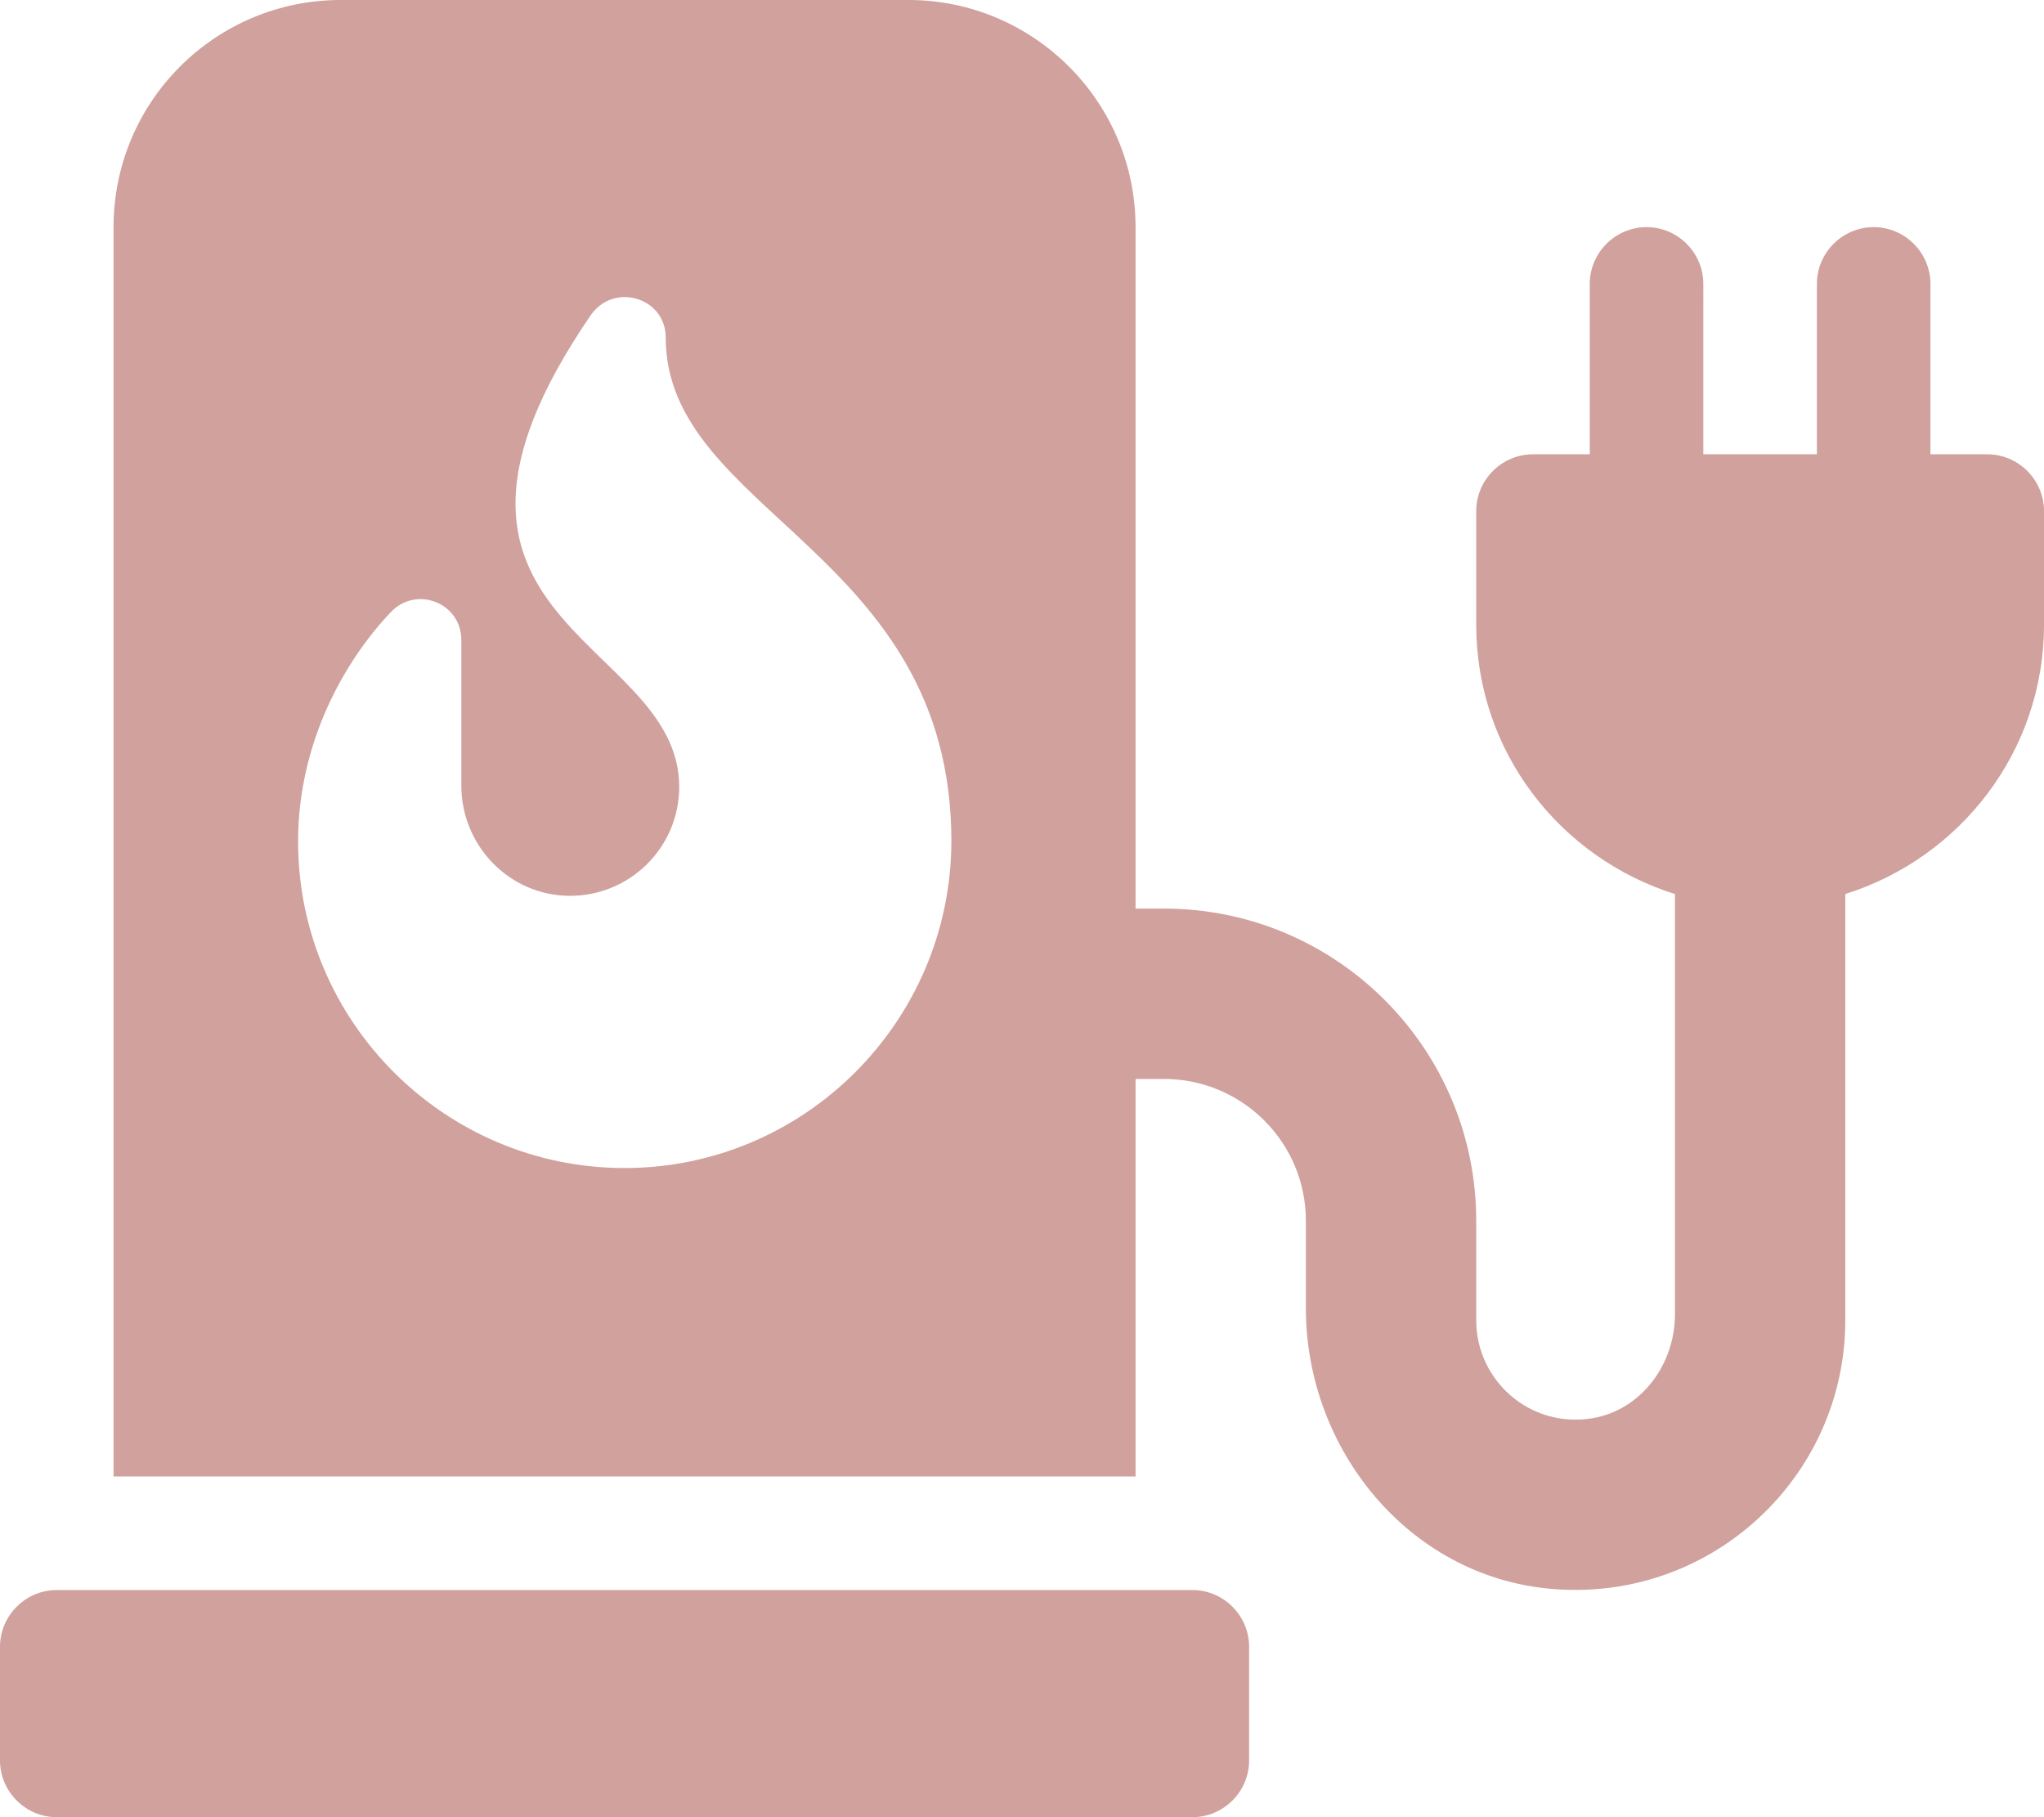
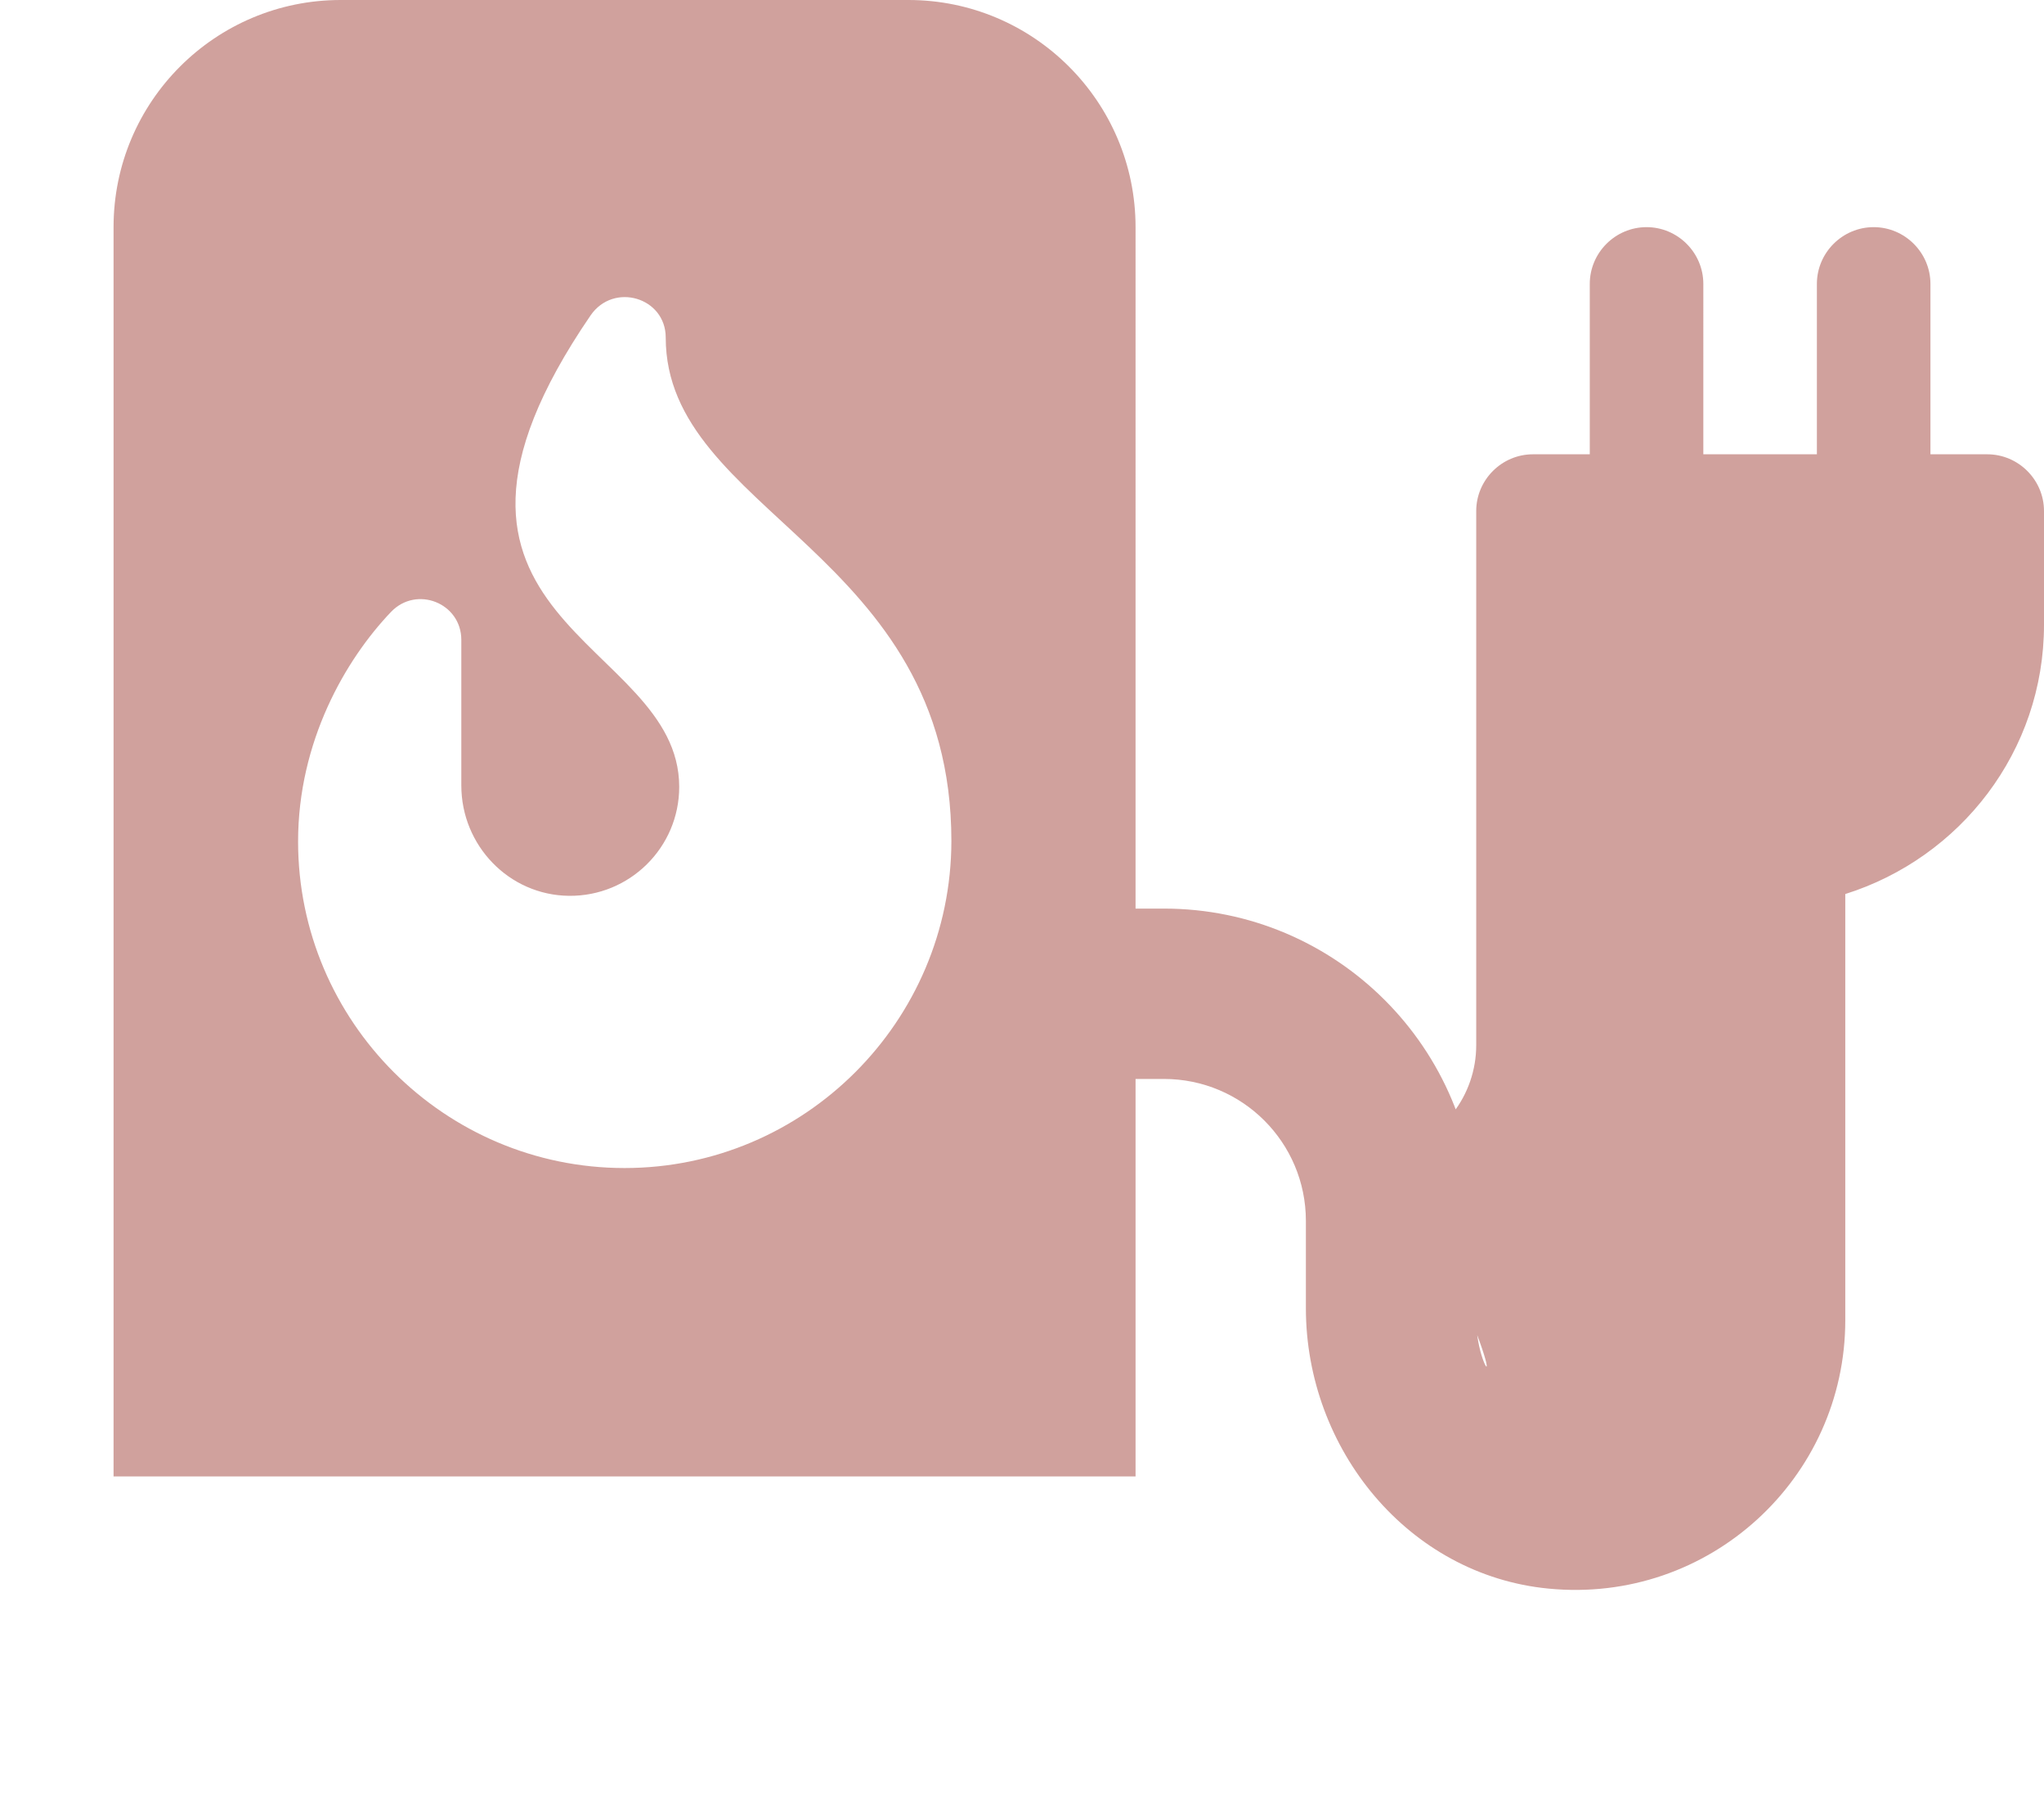
<svg xmlns="http://www.w3.org/2000/svg" version="1.1" id="Ebene_1" focusable="false" x="0px" y="0px" viewBox="0 0 576 512" style="enable-background:new 0 0 576 512;" xml:space="preserve">
  <style type="text/css">
	.st0{fill:#D0A19D;}
</style>
-   <path class="st0" d="M336,448H16c-8.8,0-16,7.2-16,16v32c0,8.8,7.2,16,16,16h320c8.8,0,16-7.2,16-16v-32  C352,455.2,344.8,448,336,448z" />
-   <path class="st0" d="M560,128h-16V80c0-8.8-7.2-16-16-16s-16,7.2-16,16v48h-32V80c0-8.8-7.2-16-16-16s-16,7.2-16,16v48h-16  c-8.8,0-16,7.2-16,16v32c0,35.8,23.6,65.7,56,75.9v118.5c0,14-9.5,26.9-23.3,29.2C431.2,402.5,416,389,416,372v-28  c0-48.6-39.4-88-88-88h-8V64c0-35.3-28.7-64-64-64H96C60.7,0,32,28.6,32,64v352h288V304h8c22.1,0,40,17.9,40,40v24.6  c0,39.7,28.9,75.2,68.4,79C481.7,452,520,416.4,520,372V251.9c32.4-10.2,56-40.2,56-75.9v-32C576,135.2,568.8,128,560,128z   M176,329.1c-50.7,0-92-41.3-92-92c0-28.1,13.3-51.2,26.2-64.7c7.2-7.5,19.8-2.5,19.8,7.9v41c0,16.9,13.4,30.9,30.3,31.1  c17.1,0.2,31.1-13.6,31.1-30.7c0-42.2-84.3-46.1-25-132.8c6.5-9.5,21.2-5.1,21.2,6.2c0,49.4,80.5,60.3,80.5,141.9  C268,287.8,226.7,329.1,176,329.1z" />
+   <path class="st0" d="M560,128h-16V80c0-8.8-7.2-16-16-16s-16,7.2-16,16v48h-32V80c0-8.8-7.2-16-16-16s-16,7.2-16,16v48h-16  c-8.8,0-16,7.2-16,16v32v118.5c0,14-9.5,26.9-23.3,29.2C431.2,402.5,416,389,416,372v-28  c0-48.6-39.4-88-88-88h-8V64c0-35.3-28.7-64-64-64H96C60.7,0,32,28.6,32,64v352h288V304h8c22.1,0,40,17.9,40,40v24.6  c0,39.7,28.9,75.2,68.4,79C481.7,452,520,416.4,520,372V251.9c32.4-10.2,56-40.2,56-75.9v-32C576,135.2,568.8,128,560,128z   M176,329.1c-50.7,0-92-41.3-92-92c0-28.1,13.3-51.2,26.2-64.7c7.2-7.5,19.8-2.5,19.8,7.9v41c0,16.9,13.4,30.9,30.3,31.1  c17.1,0.2,31.1-13.6,31.1-30.7c0-42.2-84.3-46.1-25-132.8c6.5-9.5,21.2-5.1,21.2,6.2c0,49.4,80.5,60.3,80.5,141.9  C268,287.8,226.7,329.1,176,329.1z" />
</svg>